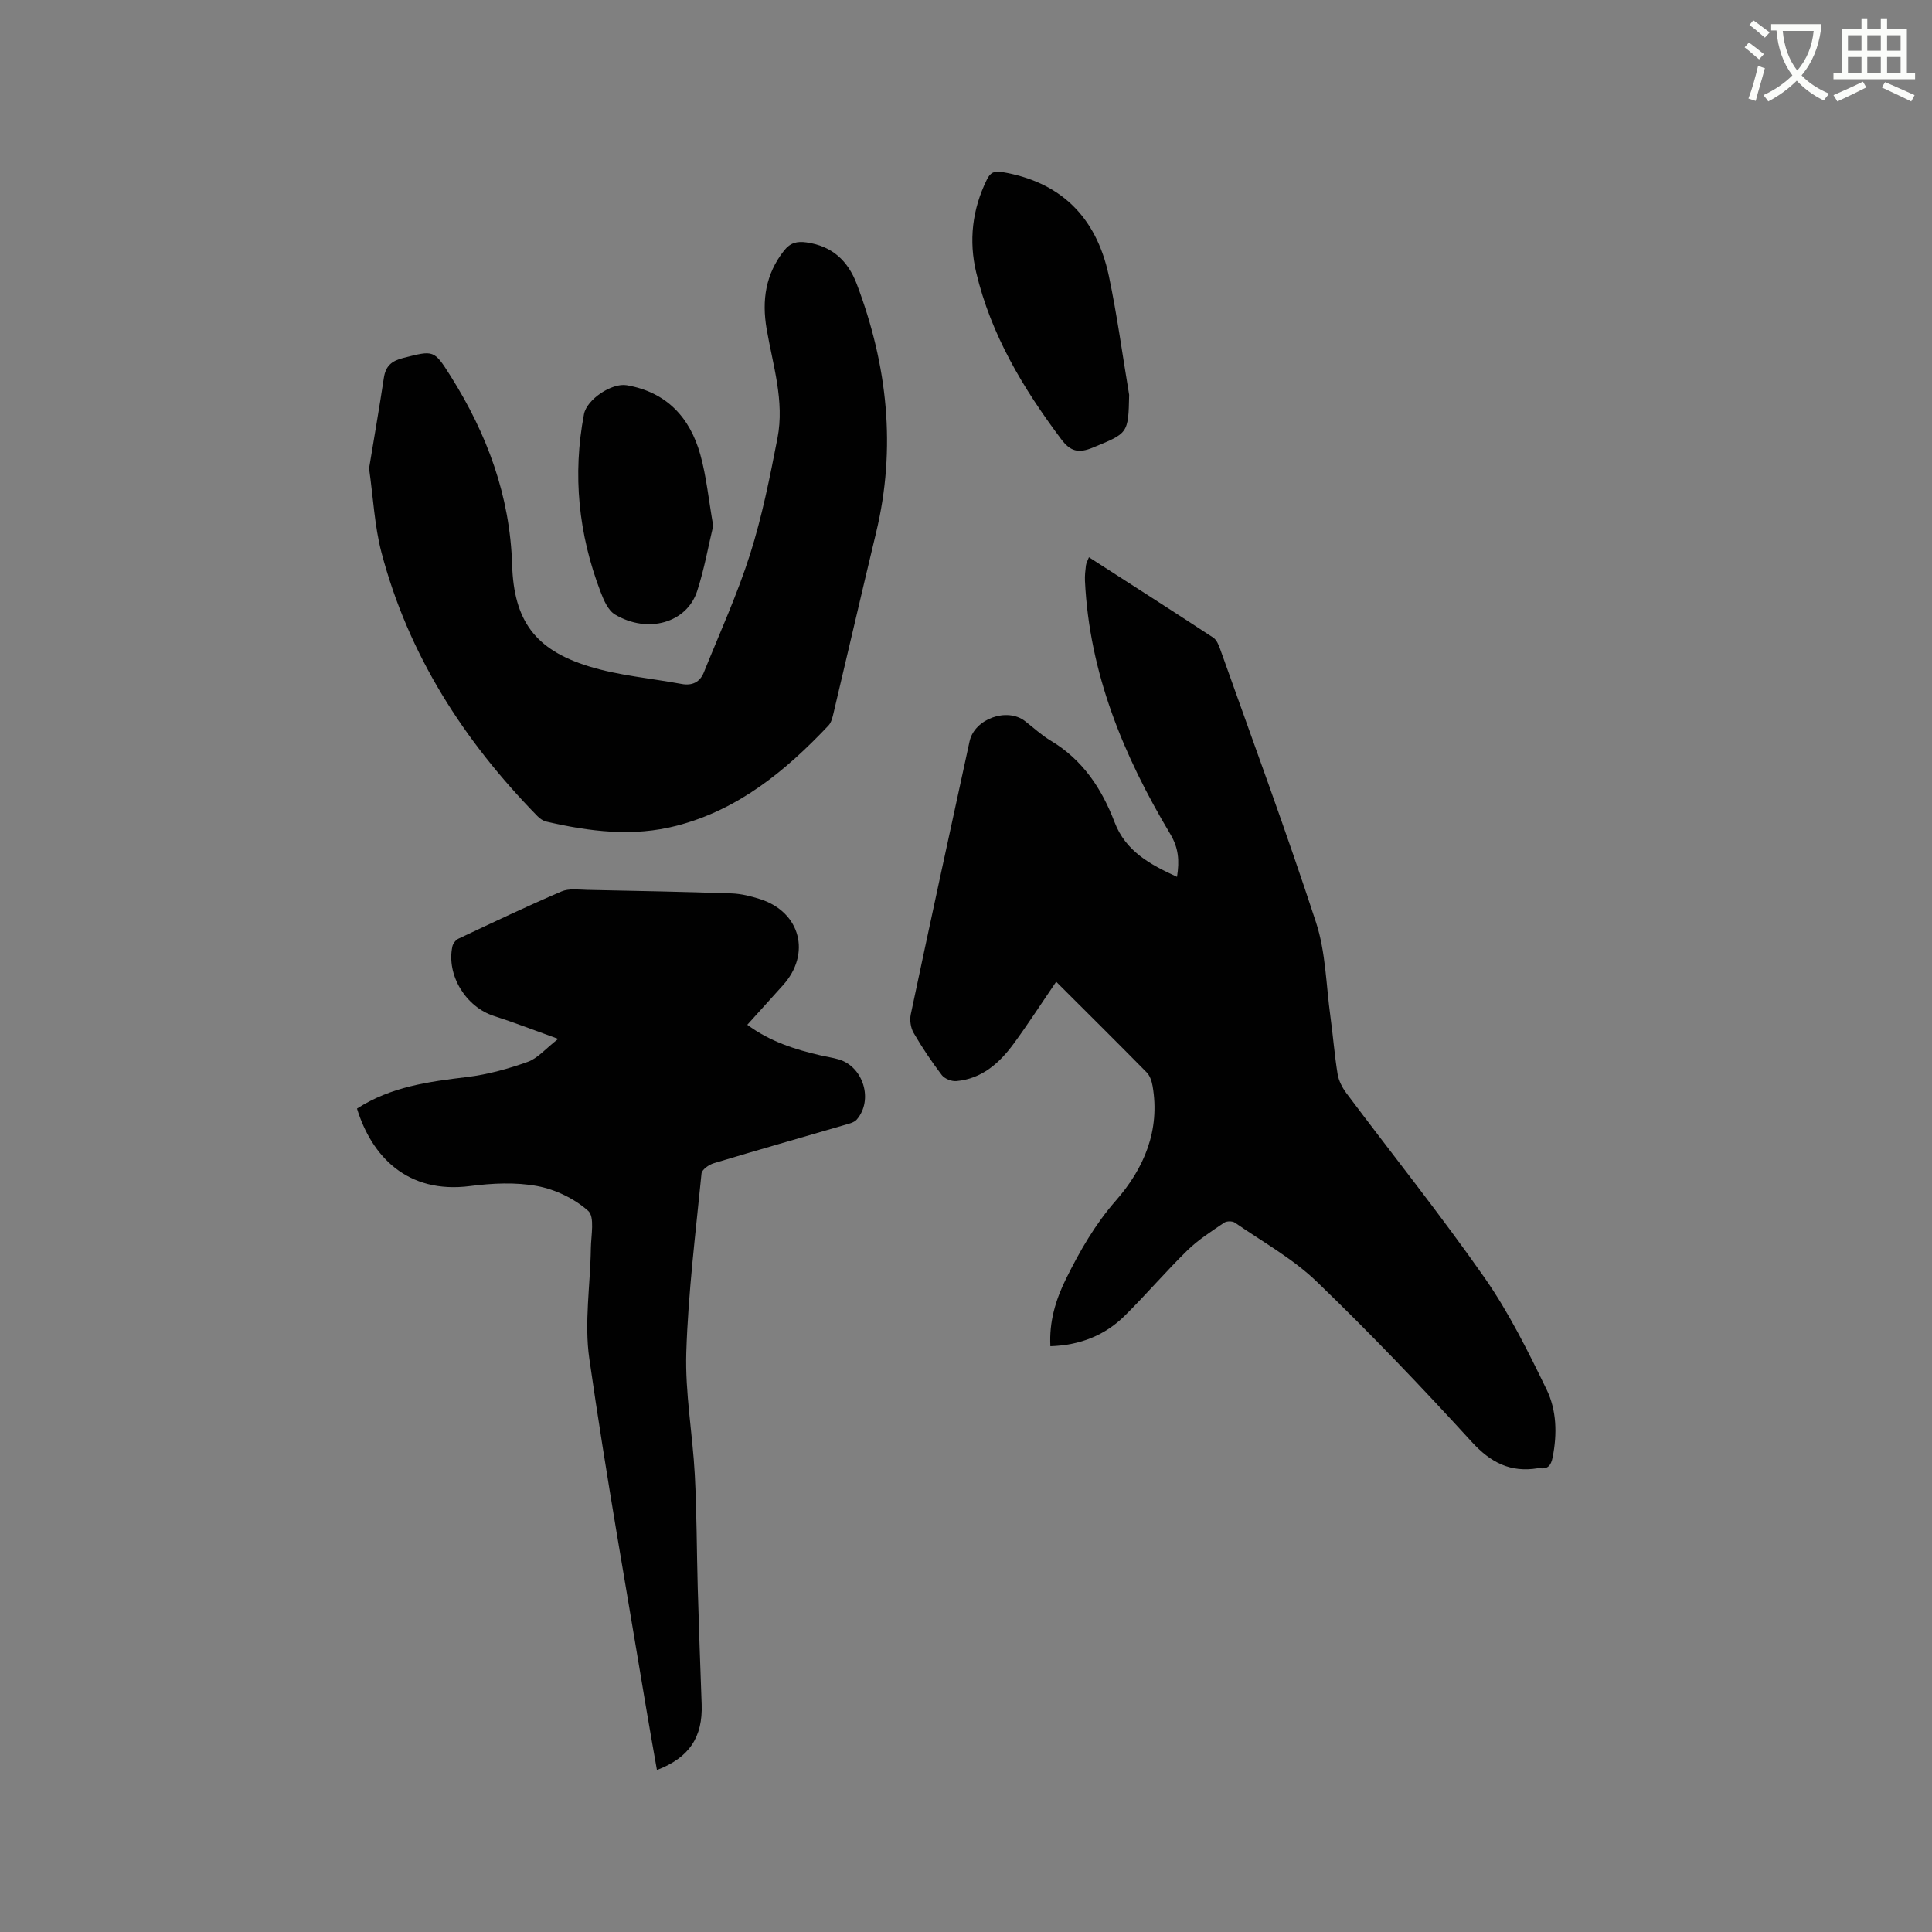
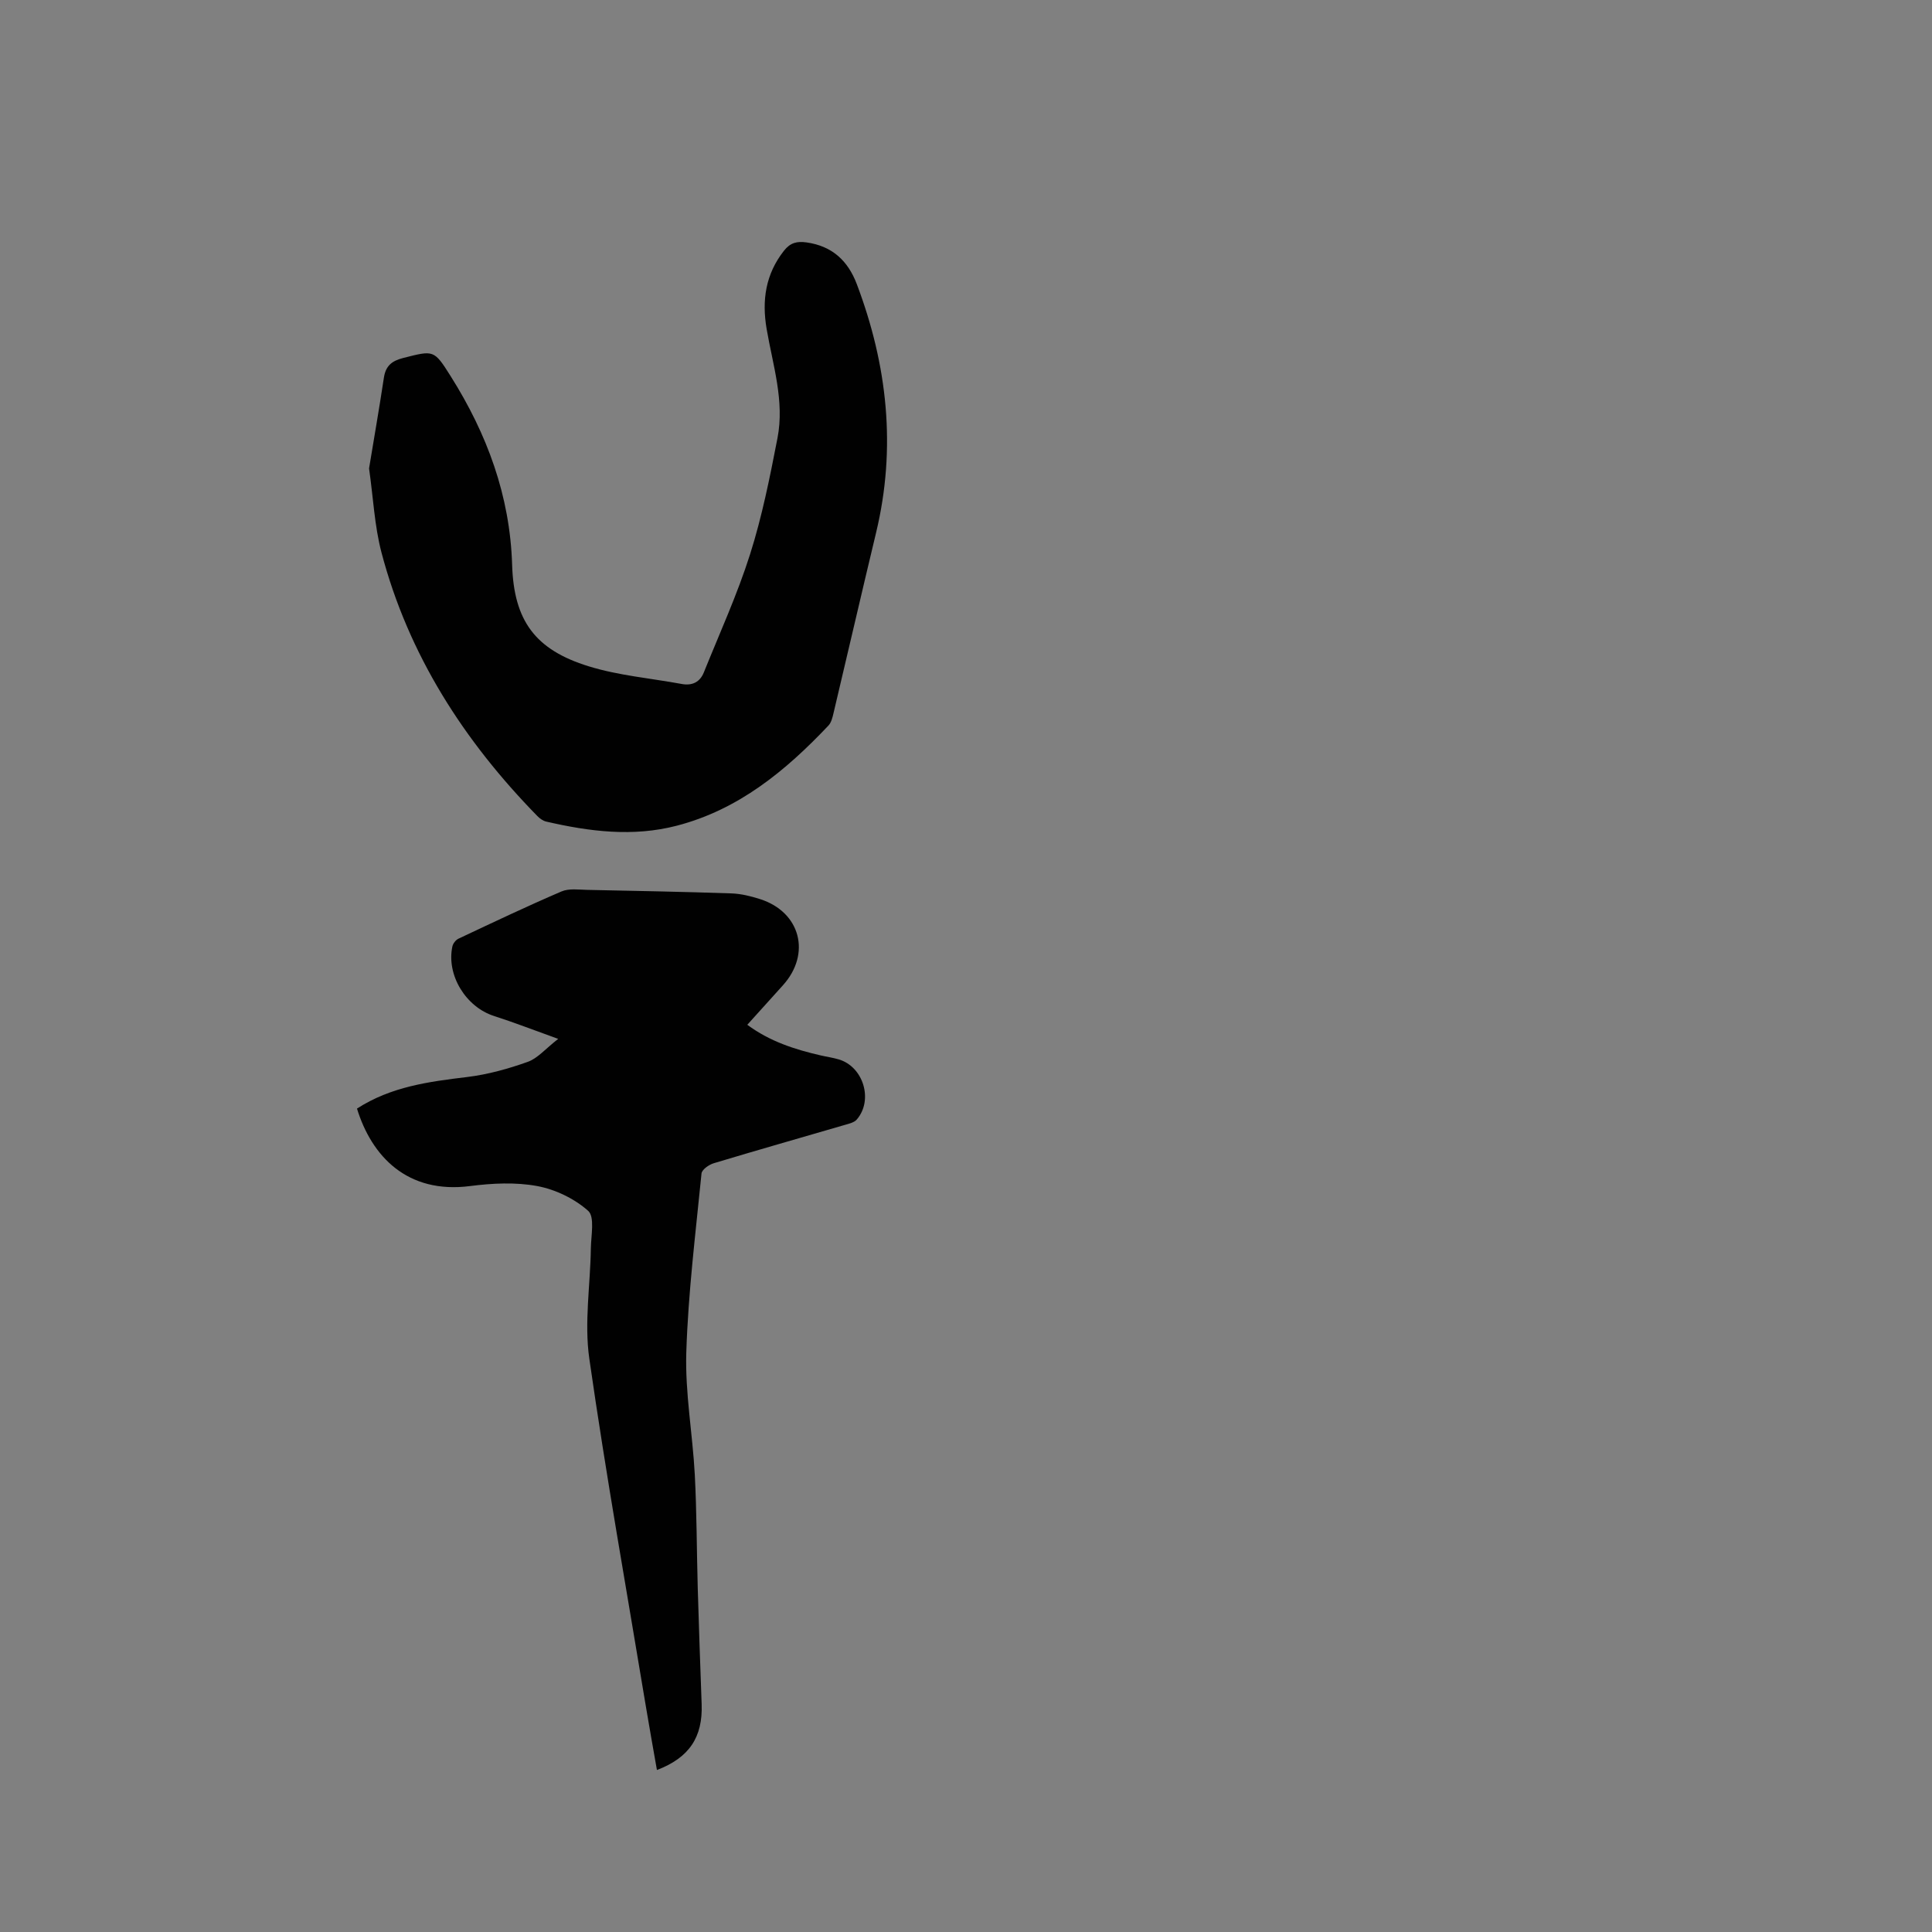
<svg xmlns="http://www.w3.org/2000/svg" enable-background="new 0 0 400 400" viewBox="0 0 400 400">
  <rect x="0" y="0" width="400" height="400" fill="#808080" stroke="none" />
-   <path d="m362.1 8.8c1.1.8 2.1 1.6 3.1 2.4l-1 1.1c-1.3-1.1-2.3-2-3-2.5zm1.9 4.8c.5.2.9.4 1.4.5-.6 2.3-1.3 4.5-1.9 6.8l-1.5-.5c.8-2.1 1.4-4.3 2-6.8zm-1-9.4c1.3.9 2.4 1.8 3.4 2.5l-1 1.1c-1.4-1.2-2.4-2.1-3.2-2.6zm3.7 2.2v-1.4h10.3v1.2c-.5 3.6-1.8 6.8-4 9.4 1.5 1.6 3.4 2.8 5.7 3.8-.3.4-.7.8-1.1 1.4-2.3-1.1-4.1-2.5-5.6-4.1-1.6 1.6-3.6 3.1-5.9 4.3-.3-.5-.7-.9-1-1.3 2.4-1.1 4.4-2.5 6-4.1-1.9-2.5-3-5.6-3.3-9.3h-1.1zm8.8 0h-6.4c.3 3.3 1.3 6 3 8.2 2-2.3 3.1-5.1 3.4-8.2z" fill="#fbfcfa" />
-   <path d="m385.3 3.8h1.3v2.2h2.8v-2.2h1.3v2.2h4.1v9.1h1.7v1.3h-16.9v-1.3h1.7v-9.1h4.1v-2.2zm.4 13.1.7 1.2c-1.8.9-3.8 1.9-6 2.9-.2-.4-.5-.8-.8-1.3 2.3-1 4.3-1.9 6.1-2.8zm-3.1-6.4h2.8v-3.2h-2.8zm0 4.6h2.8v-3.3h-2.8zm4-4.6h2.8v-3.2h-2.8zm0 4.6h2.8v-3.3h-2.8zm3.7 1.9c2.1.9 4.1 1.8 6.1 2.7l-.7 1.3c-2.2-1.1-4.2-2-6.1-2.9zm3.2-9.7h-2.8v3.2h2.8zm-2.8 7.8h2.8v-3.3h-2.8z" fill="#fbfcfa" />
  <g fill="#010101">
-     <path d="m218.67 203.26c-3.06 4.48-5.81 8.75-8.81 12.84-2.95 4.02-6.6 7.26-11.86 7.73-.99.09-2.44-.49-3.03-1.27-2.11-2.78-4.07-5.7-5.82-8.72-.61-1.06-.84-2.64-.58-3.85 3.99-18.85 8.07-37.68 12.17-56.51 1.02-4.66 7.76-7.07 11.48-4.18 1.76 1.36 3.41 2.91 5.31 4.04 6.61 3.94 10.57 9.91 13.23 16.88 2.29 6 7.28 8.74 12.93 11.32.52-3.36.34-5.96-1.42-8.9-9.65-16.15-16.73-33.25-17.64-52.39-.05-1.05.07-2.12.2-3.17.06-.49.34-.95.62-1.71 8.7 5.6 17.25 11.07 25.74 16.64.69.46 1.12 1.49 1.42 2.35 6.7 18.85 13.65 37.61 19.86 56.62 2.01 6.14 2.08 12.93 2.97 19.42.55 3.99.85 8.01 1.5 11.98.23 1.38.96 2.8 1.81 3.94 9.53 12.72 19.47 25.15 28.57 38.16 5.05 7.22 9.03 15.26 12.89 23.22 2.08 4.28 2.21 9.21 1.24 14.05-.34 1.7-1 2.45-2.71 2.23-.1-.01-.21-.02-.32 0-5.69.94-9.79-1.15-13.74-5.48-10.36-11.35-20.99-22.48-32.05-33.14-4.97-4.79-11.23-8.25-16.96-12.22-.52-.36-1.71-.35-2.23.01-2.6 1.78-5.31 3.49-7.55 5.67-4.47 4.37-8.54 9.14-12.97 13.54-4.14 4.11-9.28 6.16-15.45 6.36-.28-5.03 1.08-9.6 3.24-13.96 2.86-5.77 6.01-11.27 10.35-16.23 5.8-6.62 9.17-14.5 7.57-23.69-.17-.98-.54-2.12-1.21-2.8-6.14-6.24-12.39-12.43-18.75-18.78z" />
    <path d="m73.91 229.52c7.09-4.57 14.92-5.58 22.85-6.54 4.25-.52 8.48-1.7 12.52-3.14 2.04-.73 3.64-2.69 6.29-4.75-5.07-1.82-9.14-3.41-13.29-4.74-5.82-1.86-9.89-8.45-8.62-14.4.13-.61.71-1.35 1.27-1.61 7.07-3.33 14.13-6.69 21.31-9.77 1.55-.67 3.56-.37 5.36-.33 9.95.2 19.91.39 29.86.73 1.98.07 3.99.57 5.9 1.18 8.37 2.67 10.63 11.32 4.73 17.85-2.41 2.66-4.81 5.33-7.37 8.17 4.66 3.45 9.84 5.11 15.19 6.34 1.24.29 2.5.46 3.72.82 5.11 1.49 7.23 8.39 3.77 12.44-.54.64-1.63.88-2.52 1.14-9.04 2.64-18.1 5.21-27.12 7.93-1 .3-2.44 1.32-2.52 2.12-1.22 12.33-2.76 24.67-3.15 37.04-.26 8.41 1.31 16.87 1.76 25.32.41 7.81.39 15.63.61 23.45.23 8.03.52 16.06.81 24.09.24 6.78-2.55 11.05-9.26 13.6-.77-4.4-1.55-8.72-2.27-13.05-3.98-24.03-8.28-48.01-11.73-72.12-1.07-7.44.21-15.21.32-22.83.04-2.67.84-6.53-.56-7.77-2.84-2.53-6.79-4.43-10.55-5.13-4.48-.83-9.31-.59-13.88 0-13.04 1.68-20.4-6.19-23.43-16.04z" />
    <path d="m76.41 96.98c1-6.07 2.11-12.42 3.07-18.78.37-2.44 1.62-3.48 3.98-4.08 6.36-1.61 6.37-1.75 9.85 3.77 7.52 11.94 12.28 24.74 12.72 39.06.36 11.56 4.77 17.58 15.85 21 6.21 1.92 12.83 2.47 19.26 3.66 2.17.4 3.77-.38 4.58-2.39 3.27-8.12 6.93-16.13 9.57-24.45 2.49-7.84 4.11-15.98 5.68-24.07 1.49-7.68-.97-15.13-2.25-22.61-1.01-5.93-.22-11.34 3.6-16.19 1.3-1.65 2.68-1.99 4.67-1.71 5.3.75 8.56 3.78 10.4 8.63 6.34 16.76 8.22 33.85 4 51.44-2.99 12.45-5.86 24.93-8.82 37.39-.21.9-.46 1.95-1.06 2.58-8.84 9.34-18.58 17.39-31.38 20.72-9.07 2.36-18.08 1.22-27.04-.85-.67-.16-1.35-.64-1.84-1.15-15.22-15.56-26.7-33.39-32.28-54.6-1.43-5.47-1.69-11.26-2.56-17.37z" />
-     <path d="m233.78 81.76c-.17 8.08-.24 7.91-7.53 10.92-2.98 1.23-4.65.78-6.55-1.76-7.88-10.5-14.53-21.62-17.59-34.51-1.56-6.56-.83-13.03 2.19-19.18.72-1.48 1.48-1.89 3.17-1.61 11.87 1.99 19.45 9.04 22.1 21.47 1.72 8.16 2.83 16.45 4.21 24.67z" />
-     <path d="m147.66 108.87c-1.01 4.19-1.84 8.97-3.33 13.53-2.14 6.56-10.21 8.87-17 4.83-1.44-.86-2.34-2.99-3-4.72-4.55-11.92-5.82-24.19-3.42-36.77.58-3.05 5.77-6.51 8.85-5.98 8.24 1.42 13.08 6.66 15.23 14.35 1.27 4.56 1.72 9.33 2.67 14.76z" />
  </g>
</svg>